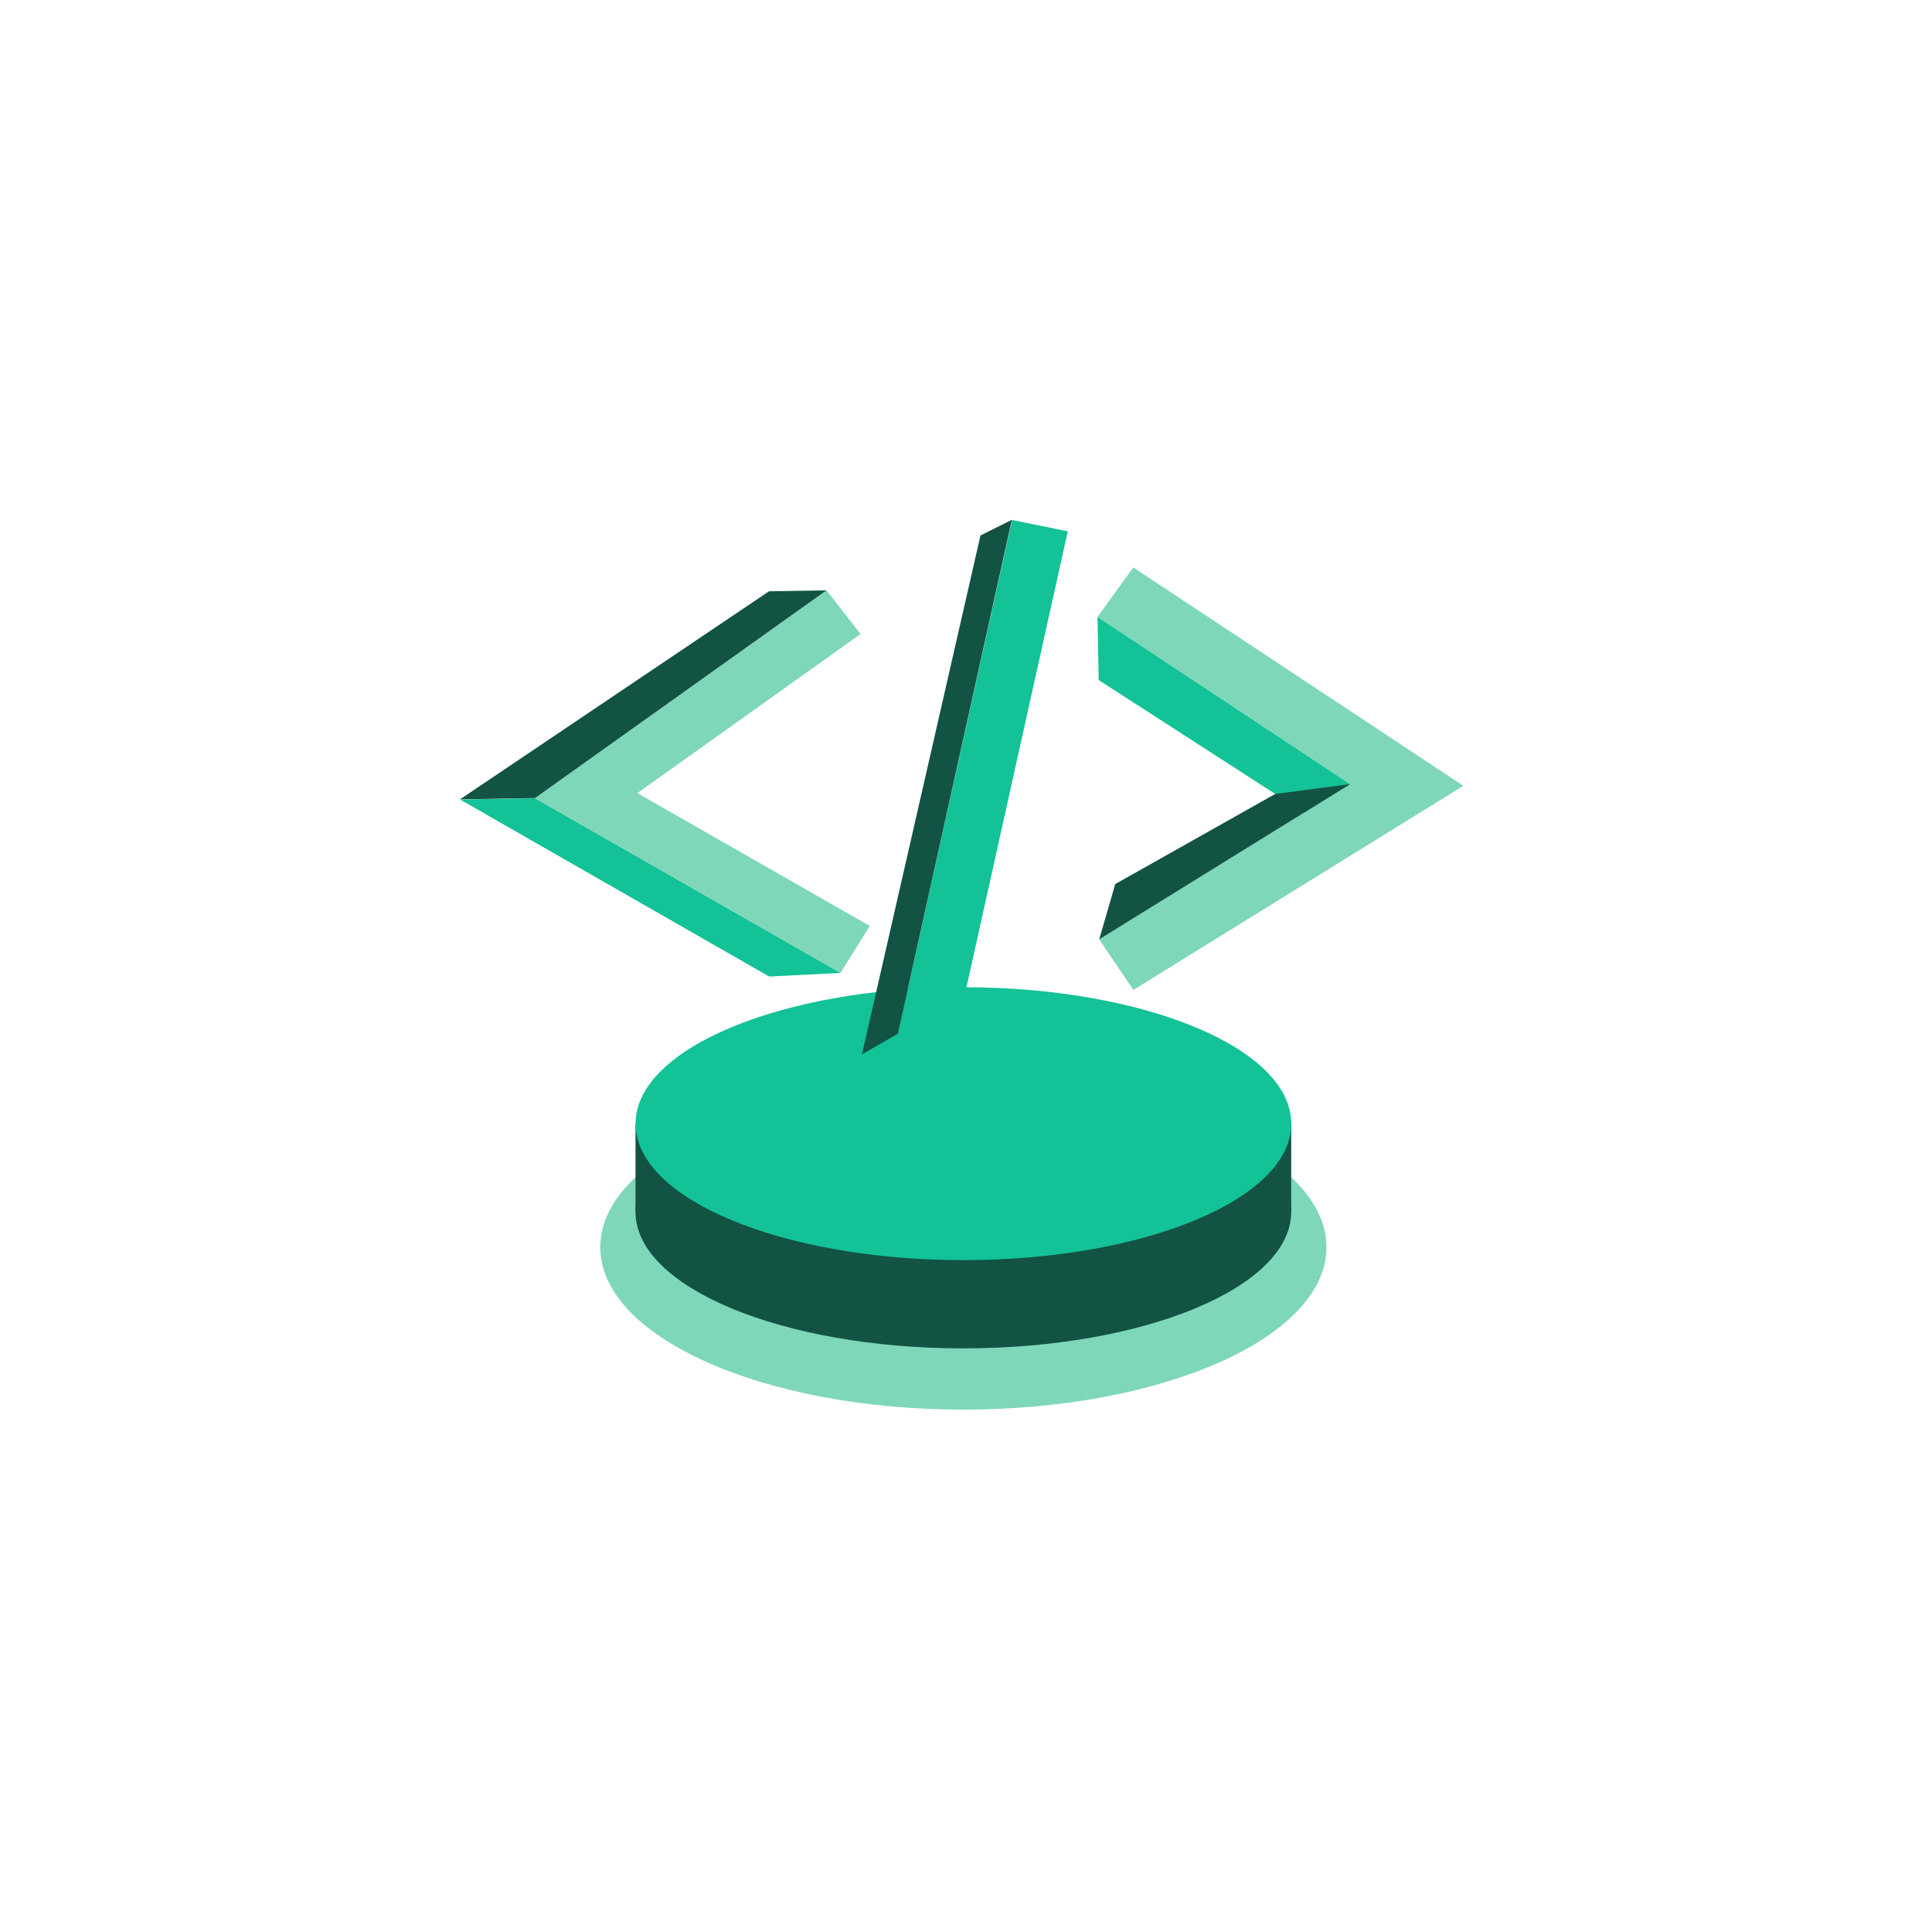
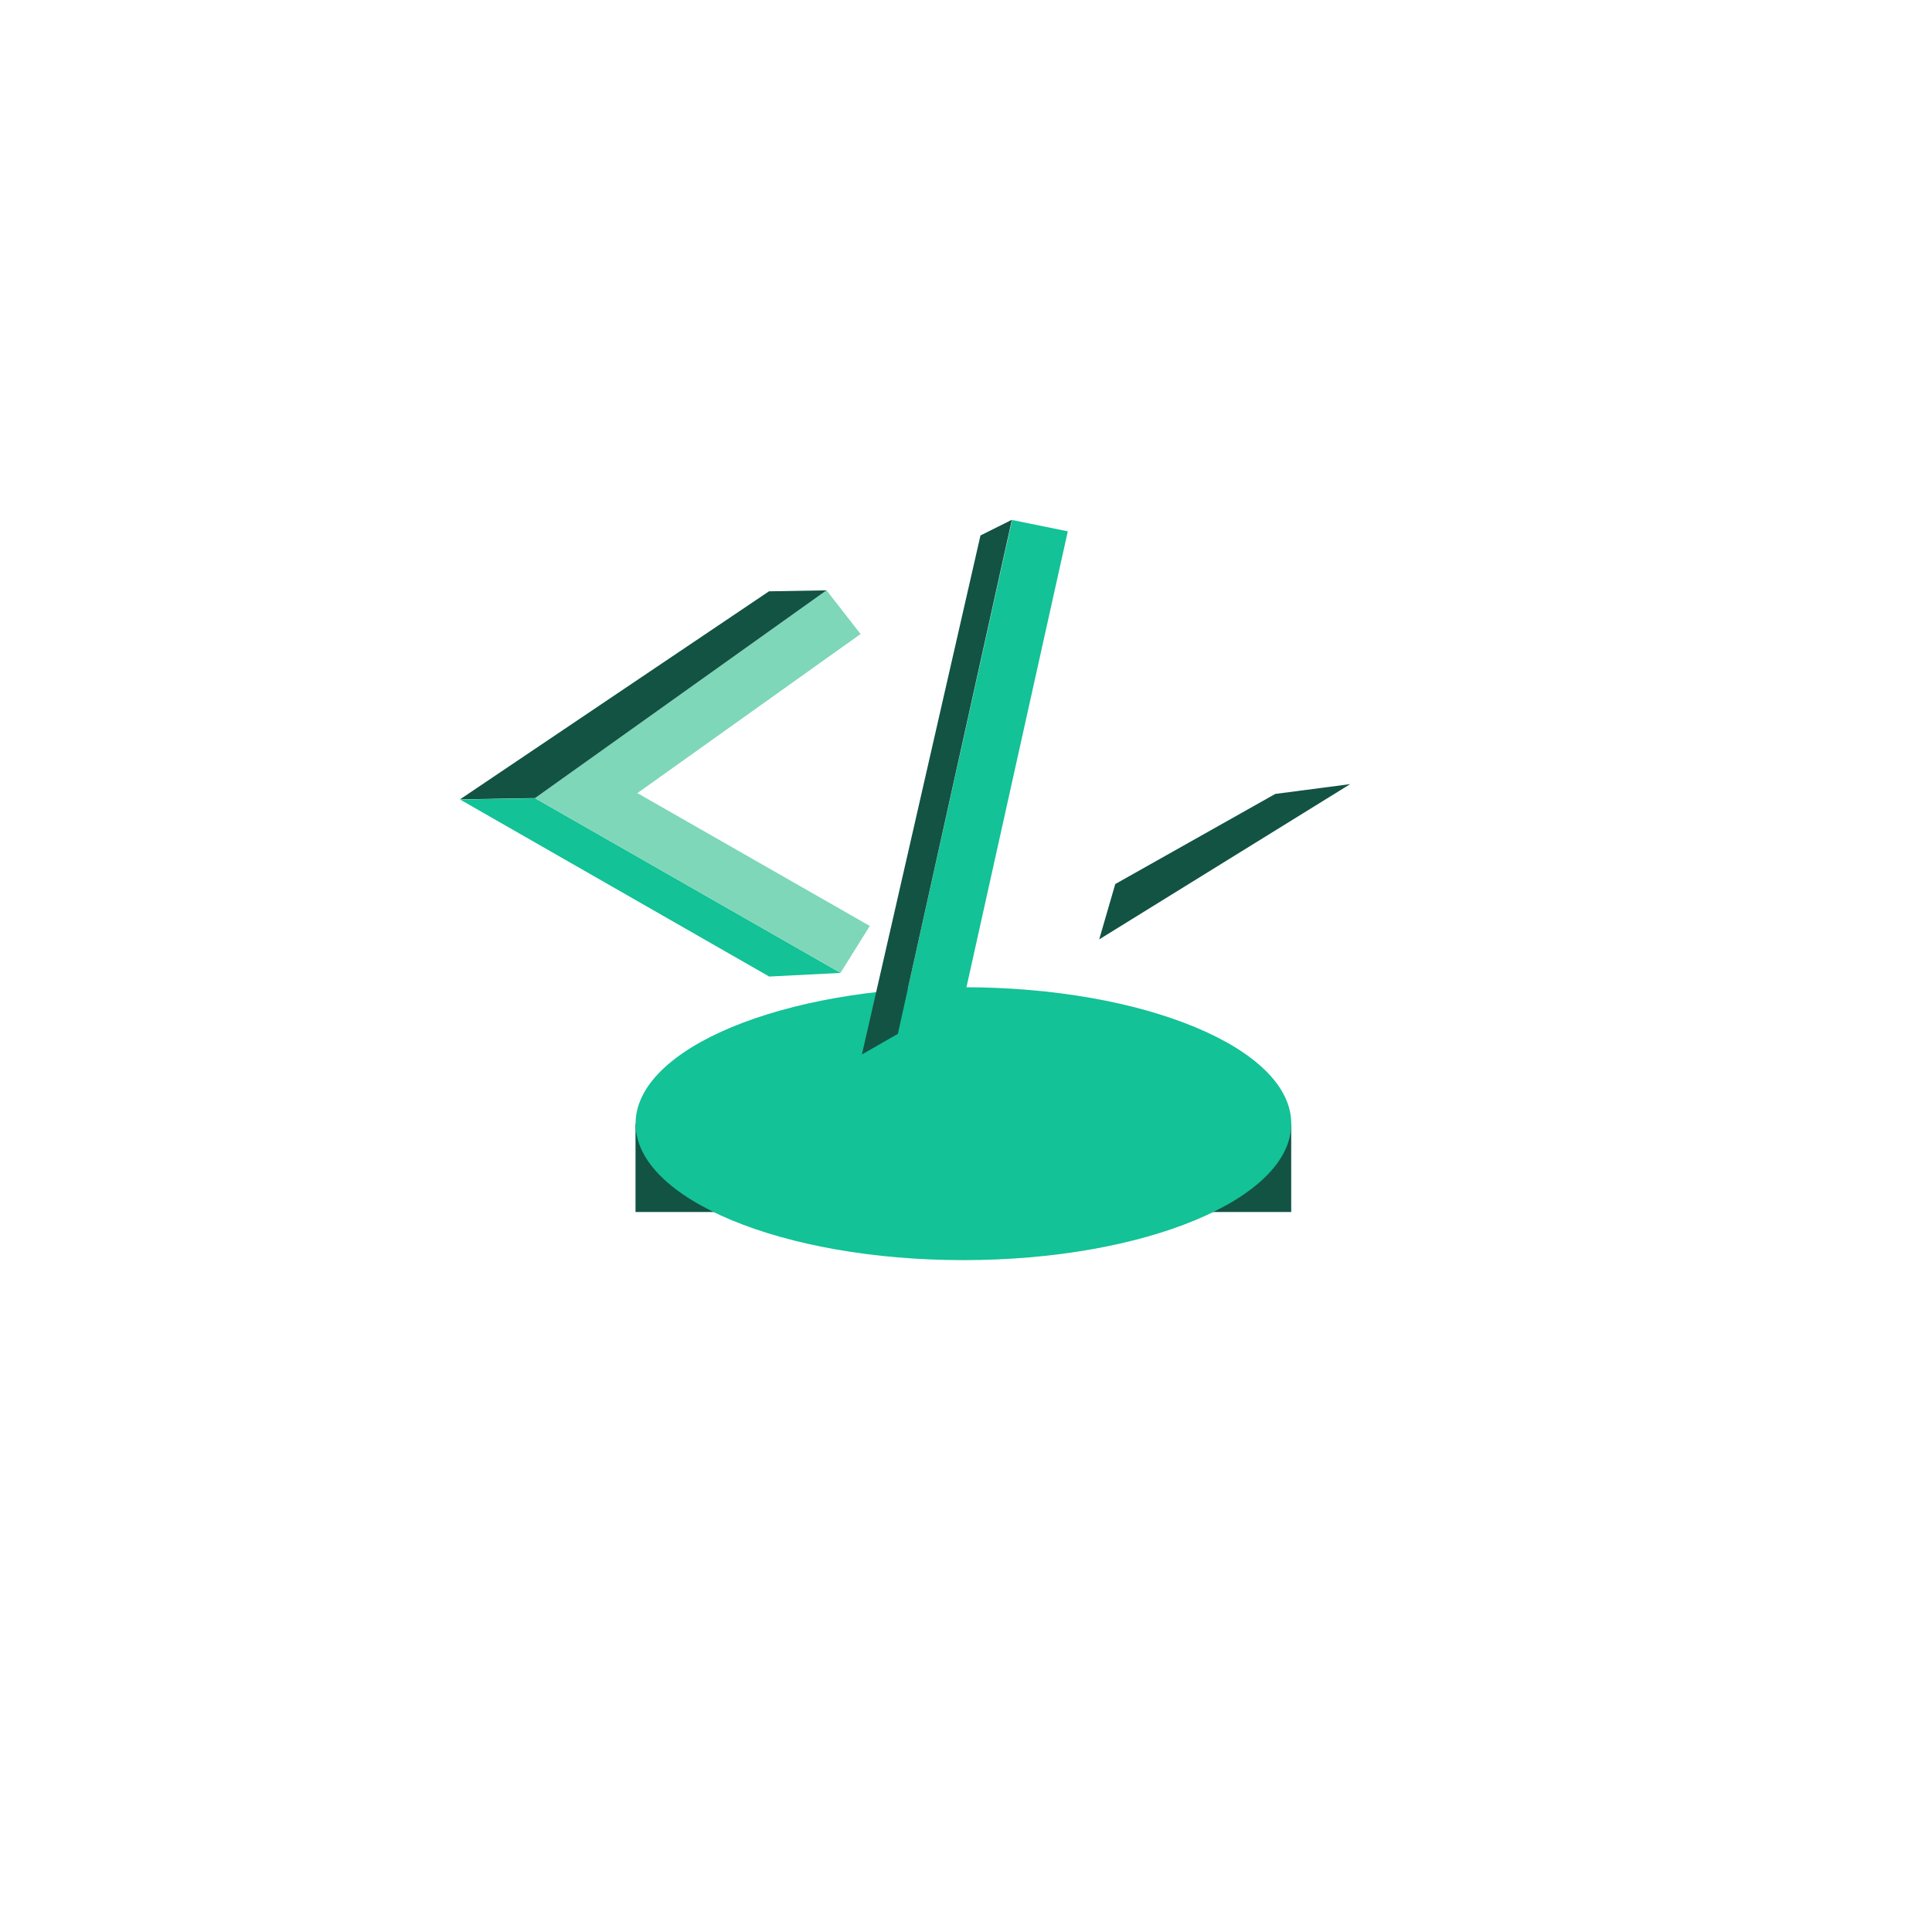
<svg xmlns="http://www.w3.org/2000/svg" width="140" height="140" viewBox="0 0 140 140" fill="none">
  <g clip-path="url(#clip0_703_26411)">
    <g clip-path="url(#clip1_703_26411)">
-       <path d="M69.809 102.146C84.341 102.146 96.121 96.876 96.121 90.375C96.121 83.873 84.341 78.603 69.809 78.603C55.277 78.603 43.496 83.873 43.496 90.375C43.496 96.876 55.277 102.146 69.809 102.146Z" fill="#7ED7B8" />
-       <path d="M69.809 97.708C82.929 97.708 93.566 93.282 93.566 87.821C93.566 82.359 82.929 77.932 69.809 77.932C56.688 77.932 46.052 82.359 46.052 87.821C46.052 93.282 56.688 97.708 69.809 97.708Z" fill="#125344" />
      <path d="M93.566 81.44H46.052V87.827H93.566V81.44Z" fill="#125344" />
      <path d="M69.813 91.314C82.933 91.314 93.57 86.887 93.57 81.426C93.57 75.965 82.933 71.538 69.813 71.538C56.693 71.538 46.056 75.965 46.056 81.426C46.056 86.887 56.693 91.314 69.813 91.314Z" fill="#13C296" />
      <path d="M60.913 70.489L38.775 57.833L59.894 42.778L62.36 45.944L46.188 57.472L63.029 67.098L60.913 70.489Z" fill="#7ED7B8" />
-       <path d="M82.127 71.735L79.653 68.073L97.843 56.821L79.529 44.705L82.121 41.118L106.039 56.942L82.127 71.735Z" fill="#7ED7B8" />
-       <path d="M79.529 44.706L79.614 49.278L94.504 58.886L97.838 56.822L79.529 44.706Z" fill="#13C296" />
      <path d="M59.892 42.778L55.724 42.849L33.336 57.924L38.773 57.832L59.892 42.778Z" fill="#125344" />
      <path d="M33.336 57.936L55.739 70.764L60.911 70.5L38.773 57.844L33.336 57.936Z" fill="#13C296" />
      <path d="M92.411 57.531L80.816 64.061L79.652 68.072L97.842 56.82L92.411 57.531Z" fill="#125344" />
      <path d="M73.341 37.681L65.062 74.926L69.098 75.748L77.377 38.502L73.341 37.681Z" fill="#13C296" />
      <path d="M73.324 37.666L71.049 38.801L62.459 76.407L65.062 74.918L73.324 37.666Z" fill="#125344" />
-       <path d="M62.459 76.415L66.713 77.243L69.097 75.746L65.06 74.926L62.459 76.415Z" fill="#13C296" />
    </g>
  </g>
  <defs>
    <clipPath id="clip0_703_26411">
      <rect x="0.118" y="0.339" width="139.137" height="139.137" rx="34.784" fill="white" />
    </clipPath>
    <clipPath id="clip1_703_26411">
      <rect width="139.137" height="139.137" fill="white" transform="translate(0.118 0.339)" />
    </clipPath>
  </defs>
</svg>